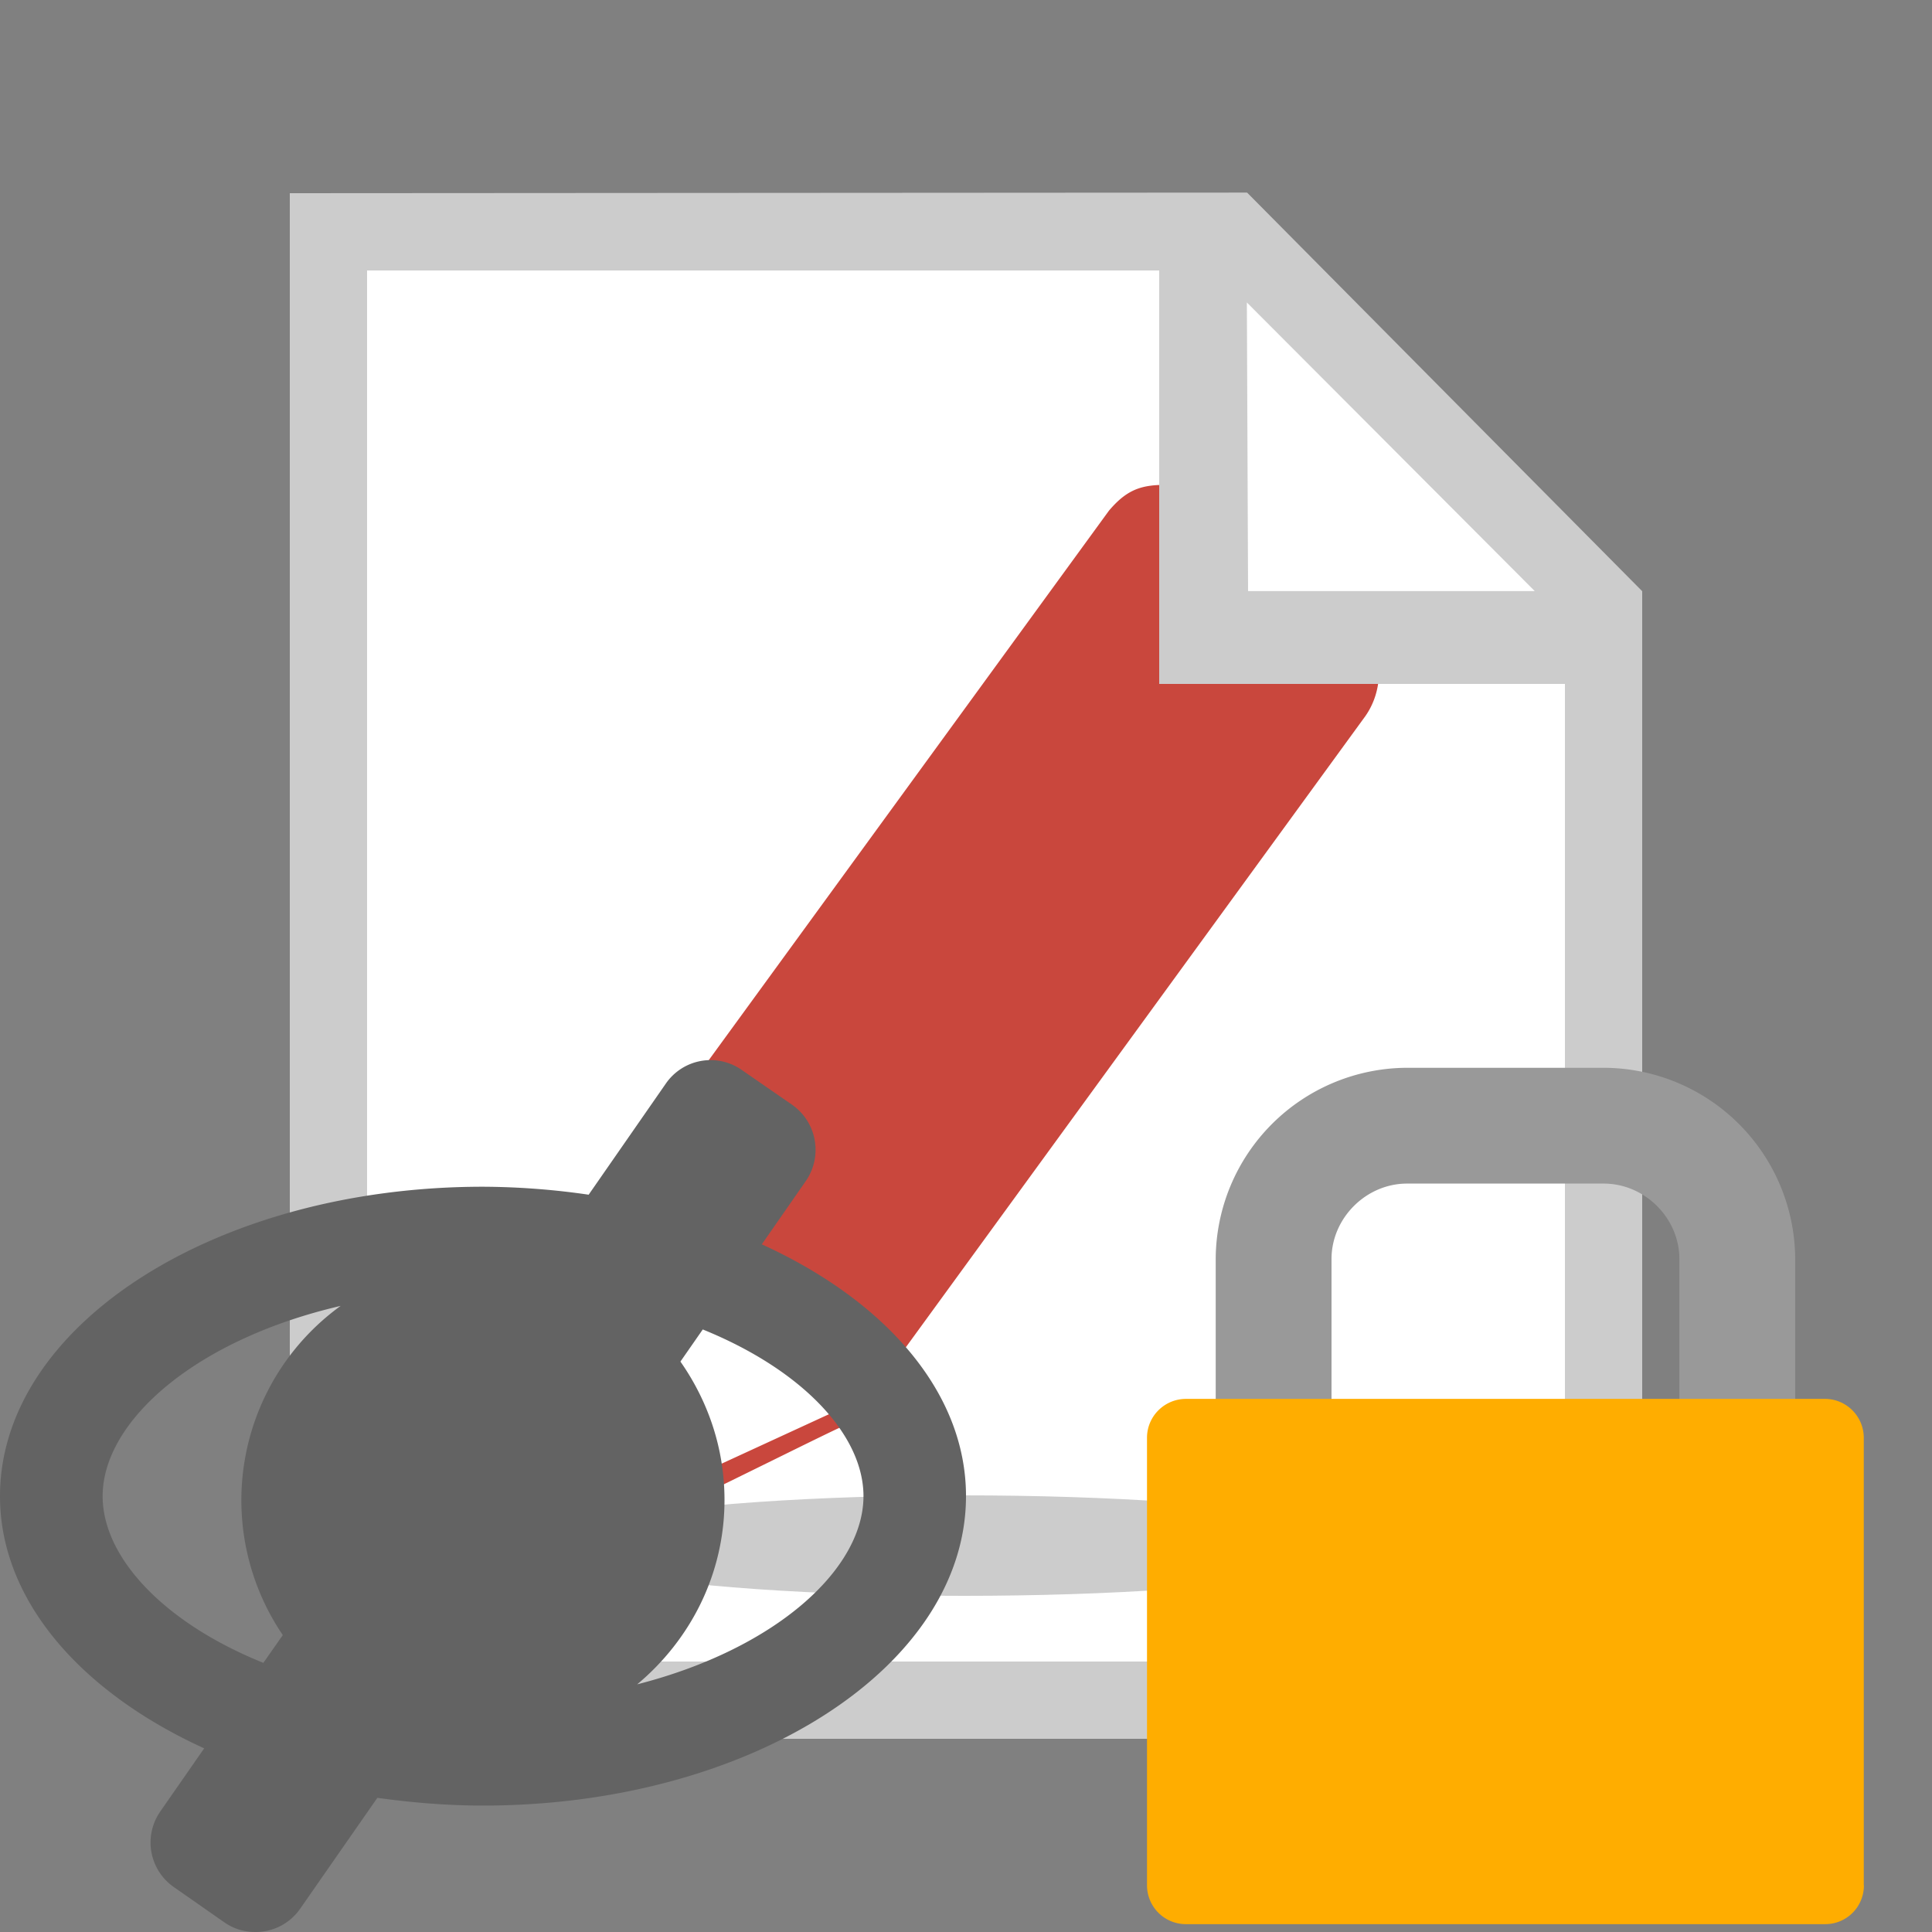
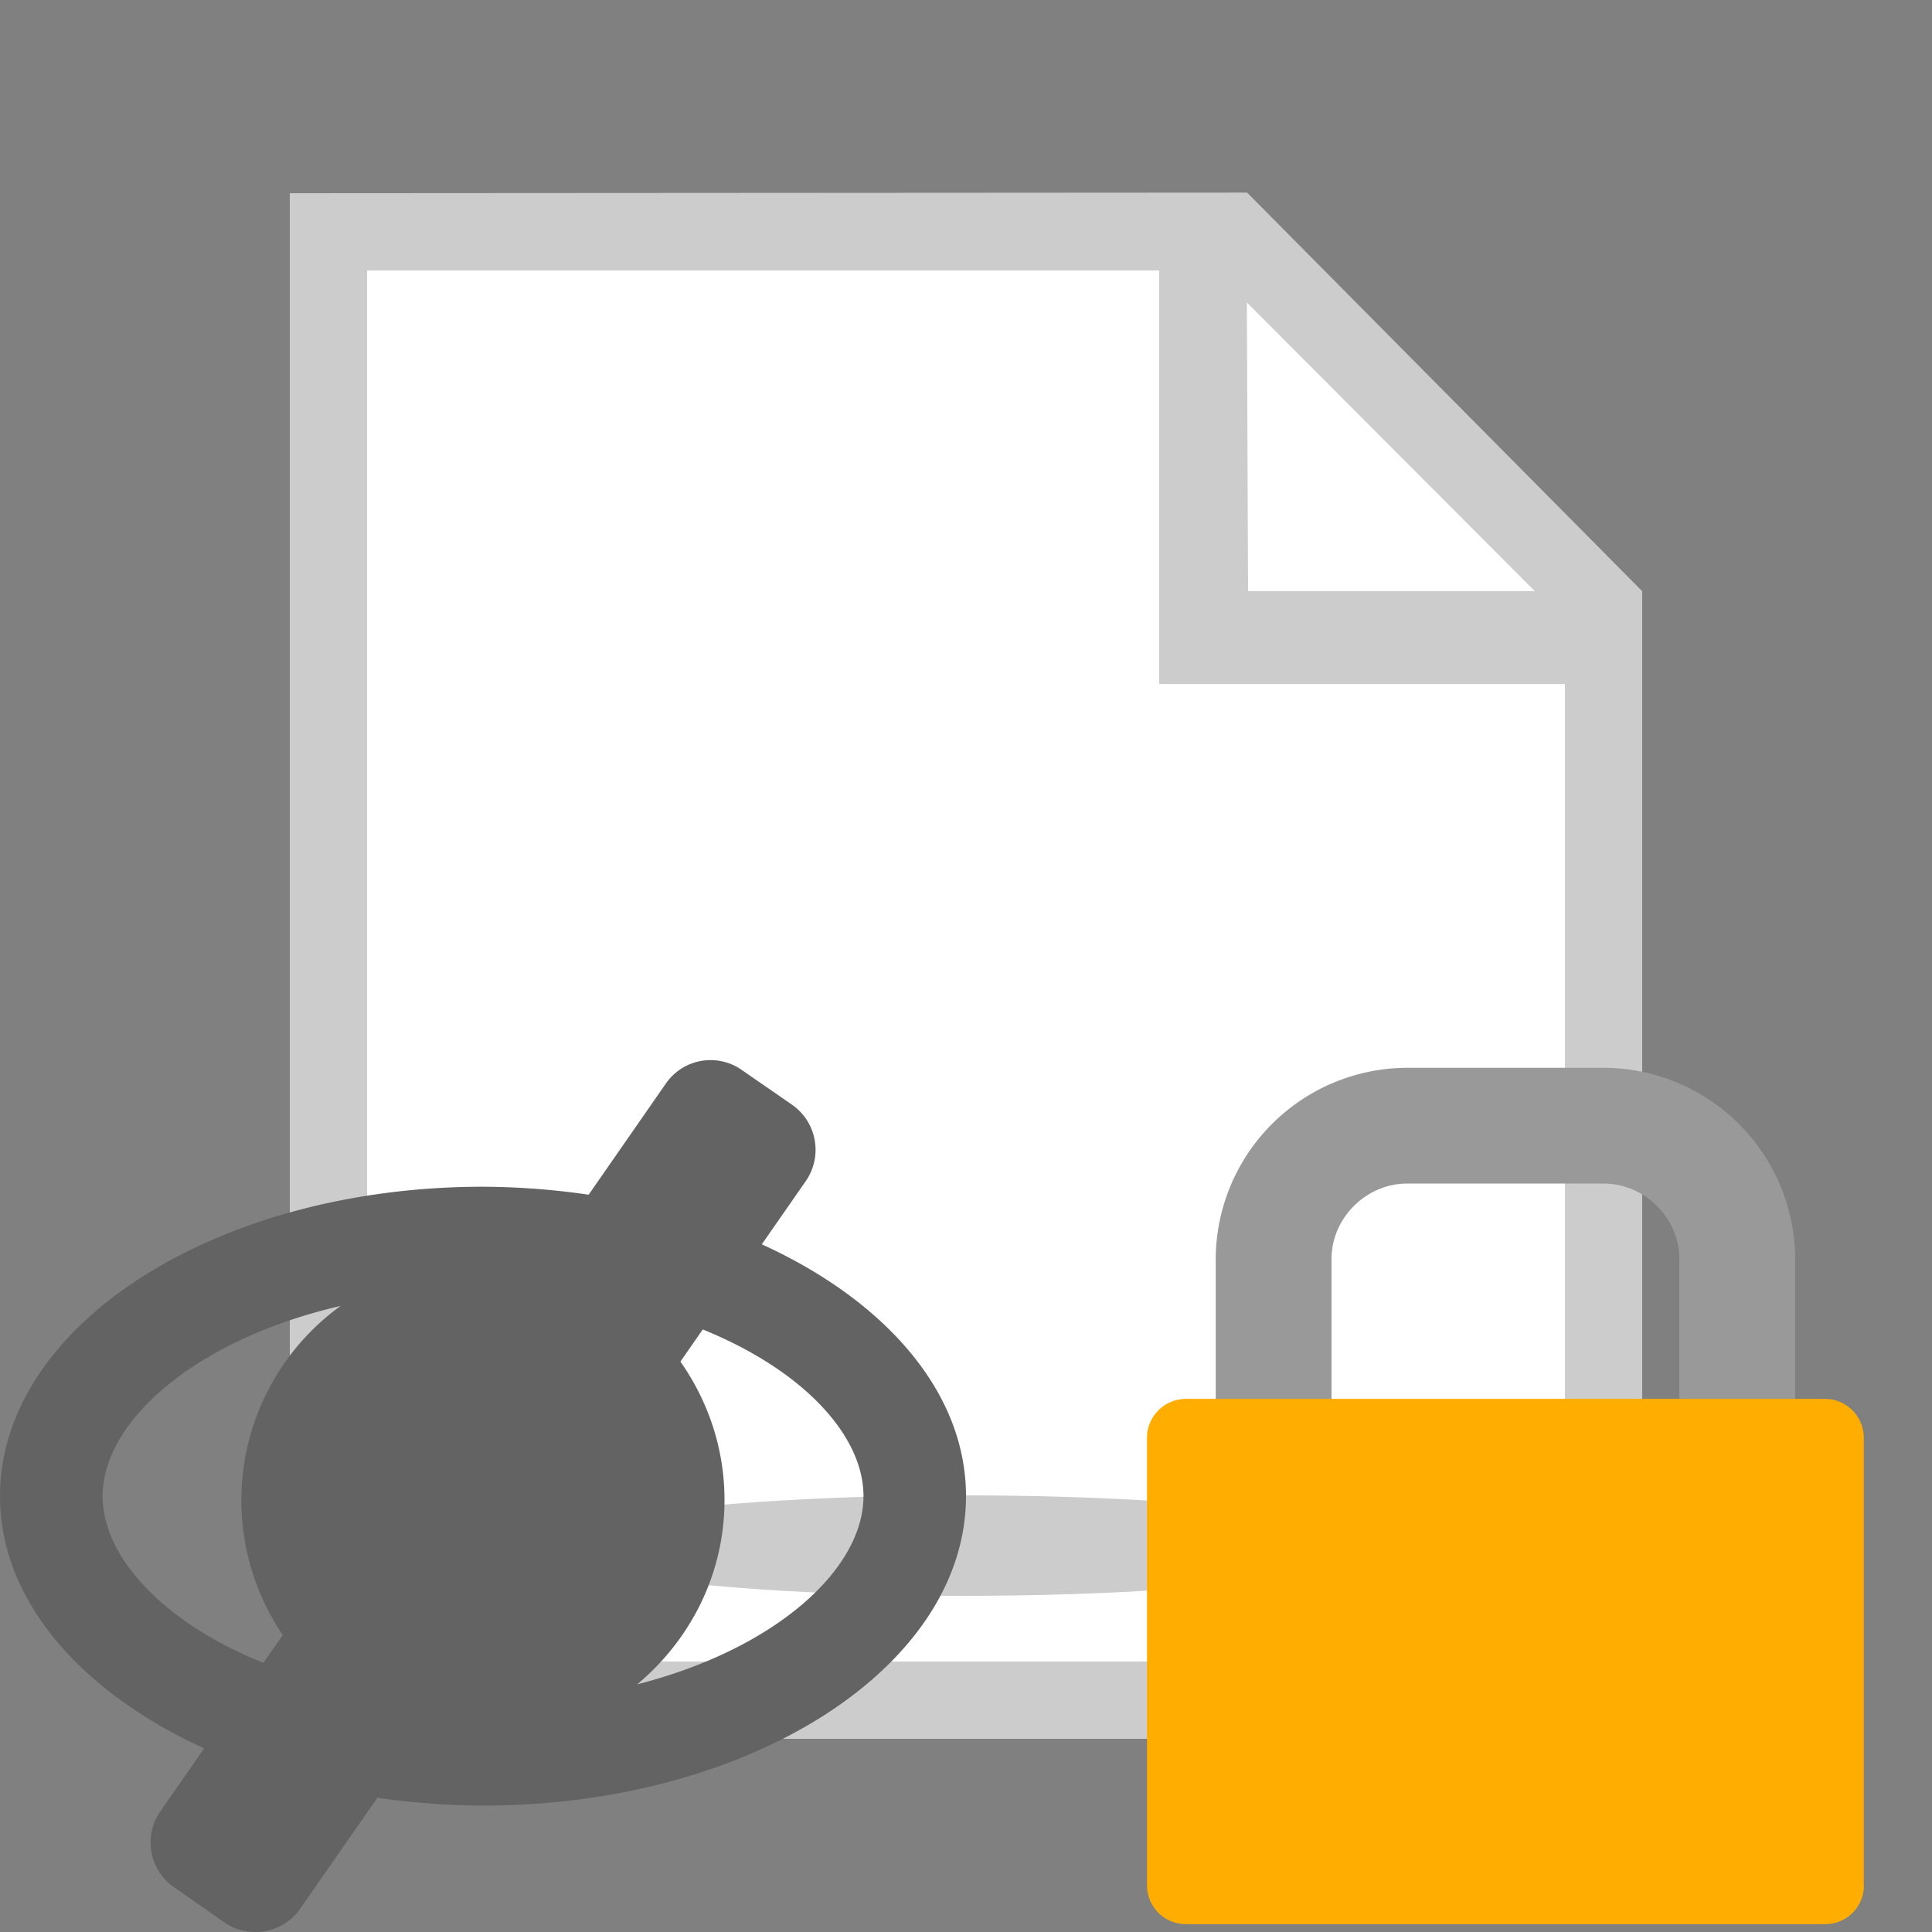
<svg xmlns="http://www.w3.org/2000/svg" width="18" height="18" viewBox="0 0 16 16">
  <rect x="0" y="0" width="16" height="16" fill="#808080" stroke="none" />
-   <path fill="#FFF" d="M13.12 4.96v9.12H2.88V1.92h7.296l2.944 3.04z" />
  <path fill="#FFF" d="M13.12 4.96v9.12H2.88V1.92h7.296l2.944 3.04z" />
  <linearGradient id="a" x1="36396.863" y1="51963.82" x2="36505.16" y2="52072.117" gradientTransform="matrix(.032 0 0 .032 -1158.449 -1651.775)">
    <stop offset="0" stop-color="#ccc" />
    <stop offset="1" stop-color="#b3b3b3" />
  </linearGradient>
  <ellipse fill="url(#a)" cx="7.984" cy="12.8" rx="3.44" ry=".416" />
  <linearGradient id="b" x1="36394.629" y1="51843.855" x2="36479.152" y2="51928.375" gradientTransform="matrix(.032 0 0 .032 -1158.449 -1651.775)">
    <stop offset="0" stop-color="#c9473d" />
    <stop offset="1" stop-color="#9e3939" />
  </linearGradient>
-   <path fill="url(#b)" d="M11.307 5.096s.064-.2-.563-.657-.9-.414-.9-.414c-.339-.026-.478-.01-.66.204l-4.292 5.893a.274.274 0 0 0-.044.089h-.012s-.427 2.684-.338 2.746c.08.057 2.037-.938 2.45-1.131a.284.284 0 0 0 .068-.033h.001a.324.324 0 0 0 .073-.07l4.217-5.792c.257-.367 0-.835 0-.835zm-5.584 7.142s-.243-.565-.688-.465l-.238.322.354-1.925c.35.021.621.106.785.177.231.1.514.258.66.483.34.53.421.812.421.812l-1.294.596z" />
-   <path fill="#FFF" d="M9.984 2.08l.256 3.2 2.88-.32-3.136-2.88z" />
  <linearGradient id="c" x1="62500.109" y1="-90021.039" x2="62875.113" y2="-90396.047" gradientTransform="matrix(.032 0 0 -.032 -1998.82 -2877.856)">
    <stop offset="0" stop-color="#ccc" />
    <stop offset="1" stop-color="#b3b3b3" />
  </linearGradient>
  <path fill="url(#c)" d="M10.323 1.595L2.4 1.6v12.8h11.2V4.896l-3.271-3.3-.006-.001zm2.387 3.3h-2.374l-.01-2.39 2.384 2.39zm.25 8.865H3.04V2.24H9.6v3.424h3.36v8.096z" />
  <linearGradient id="d" x1="45292.137" y1="-64406.367" x2="45397.922" y2="-64512.152" gradientTransform="matrix(.032 0 0 -.032 -1438.573 -2051.936)">
    <stop offset="0" stop-color="#999" />
    <stop offset="1" stop-color="#666" />
  </linearGradient>
  <path fill="url(#d)" d="M11.027 11.745v-1.318c0-.34.287-.625.625-.625h1.63c.339 0 .626.285.626.625v1.318h.959v-1.318a1.59 1.59 0 0 0-1.585-1.584h-1.63a1.59 1.59 0 0 0-1.584 1.584v1.318h.959z" />
  <linearGradient id="e" x1="45267.598" y1="-64475.617" x2="45422.453" y2="-64630.473" gradientTransform="matrix(.032 0 0 -.032 -1438.573 -2051.936)">
    <stop offset="0" stop-color="#ffad00" />
    <stop offset="1" stop-color="#d68900" />
  </linearGradient>
  <path fill="url(#e)" d="M15.436 15.614a.32.32 0 0 1-.318.321H9.822a.322.322 0 0 1-.323-.321v-3.707c0-.179.146-.322.323-.322h5.291c.179 0 .322.146.322.322v3.707h.001z" />
  <linearGradient id="f" x1="289.286" y1="-404.974" x2="294.037" y2="-409.725" gradientTransform="matrix(1 0 0 -1 -287.66 -394.96)">
    <stop offset="0" stop-color="#636363" />
    <stop offset="1" stop-color="#2e2e2e" />
  </linearGradient>
  <path fill="url(#f)" d="M6.309 10.305l.365-.525a.455.455 0 0 0-.113-.63l-.418-.289a.45.45 0 0 0-.629.113l-.639.92A6.207 6.207 0 0 0 4 9.828c-2.209 0-4 1.146-4 2.563 0 .863.671 1.623 1.691 2.088l-.363.522a.45.45 0 0 0 .113.628l.417.291c.078.055.167.08.257.08a.448.448 0 0 0 .371-.193l.639-.918c.283.039.574.064.875.064 2.209 0 4-1.146 4-2.563 0-.863-.671-1.62-1.691-2.085zM.85 12.391c0-.623.771-1.298 1.971-1.576a1.987 1.987 0 0 0-.479 2.726l-.161.23c-.827-.333-1.331-.875-1.331-1.38zm4.427 1.558c.439-.367.723-.911.723-1.527 0-.428-.137-.82-.365-1.146l.185-.266c.829.336 1.331.876 1.331 1.381-.001.606-.728 1.265-1.874 1.558z" />
</svg>